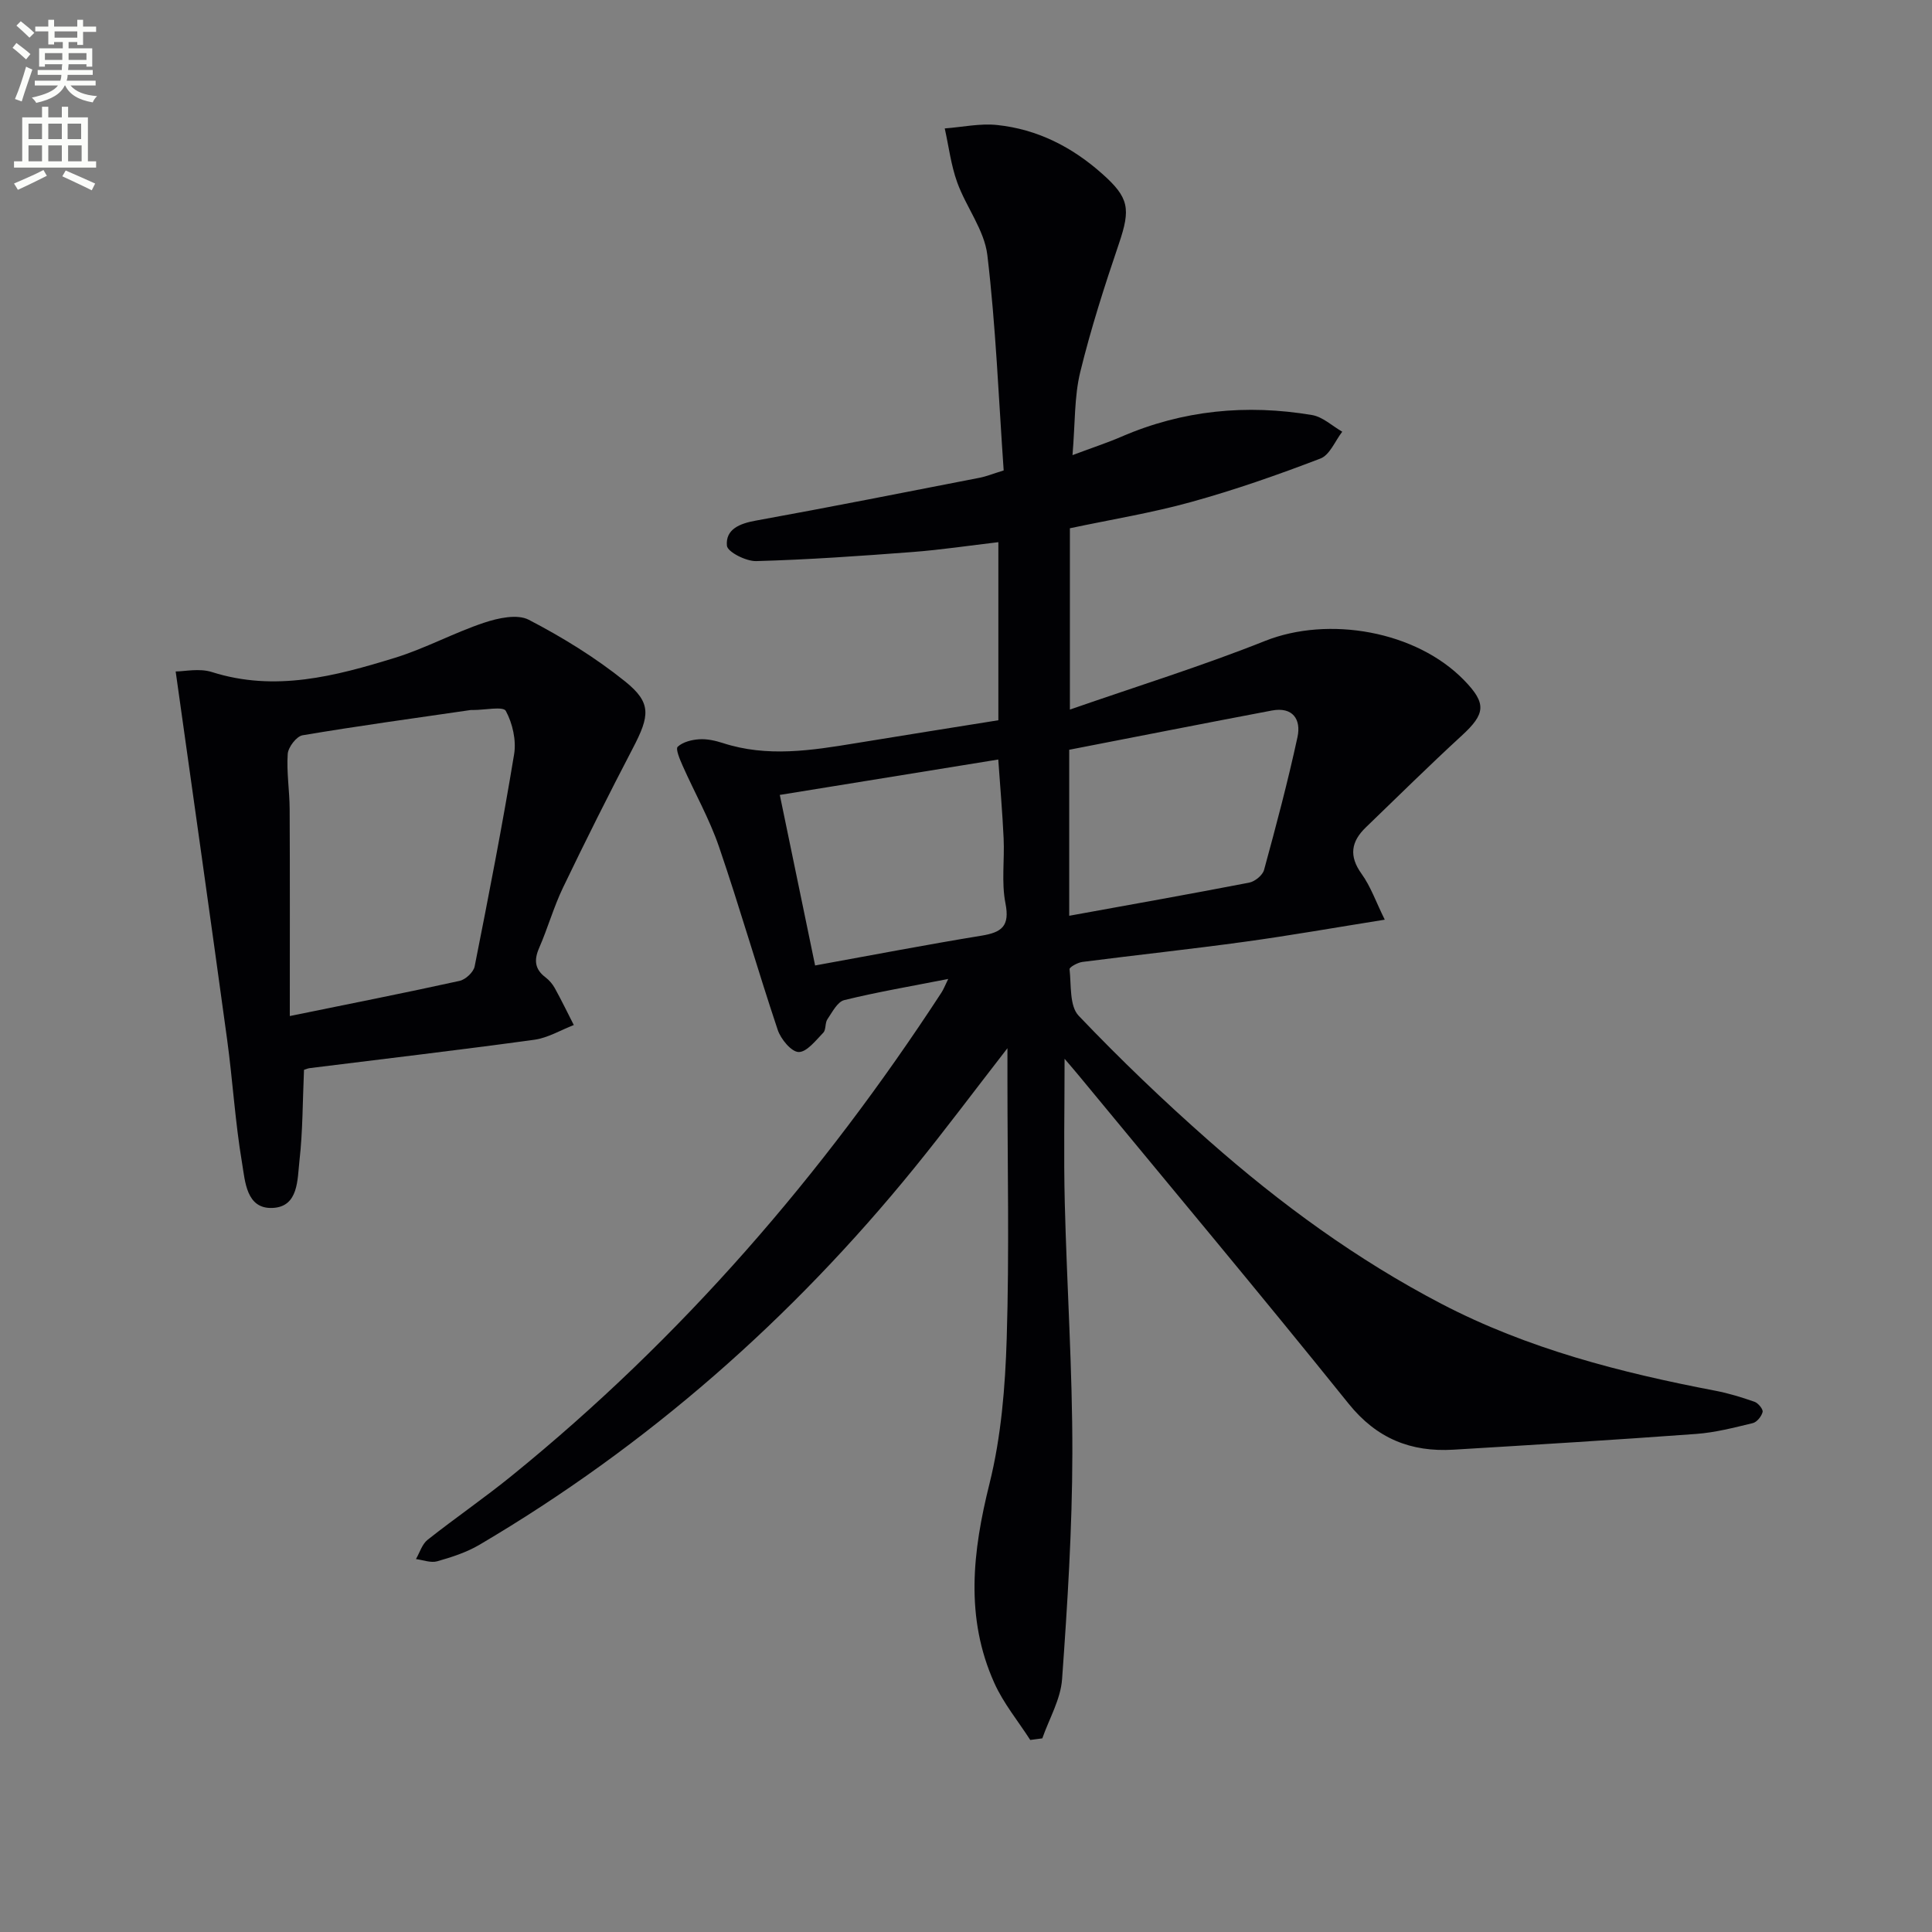
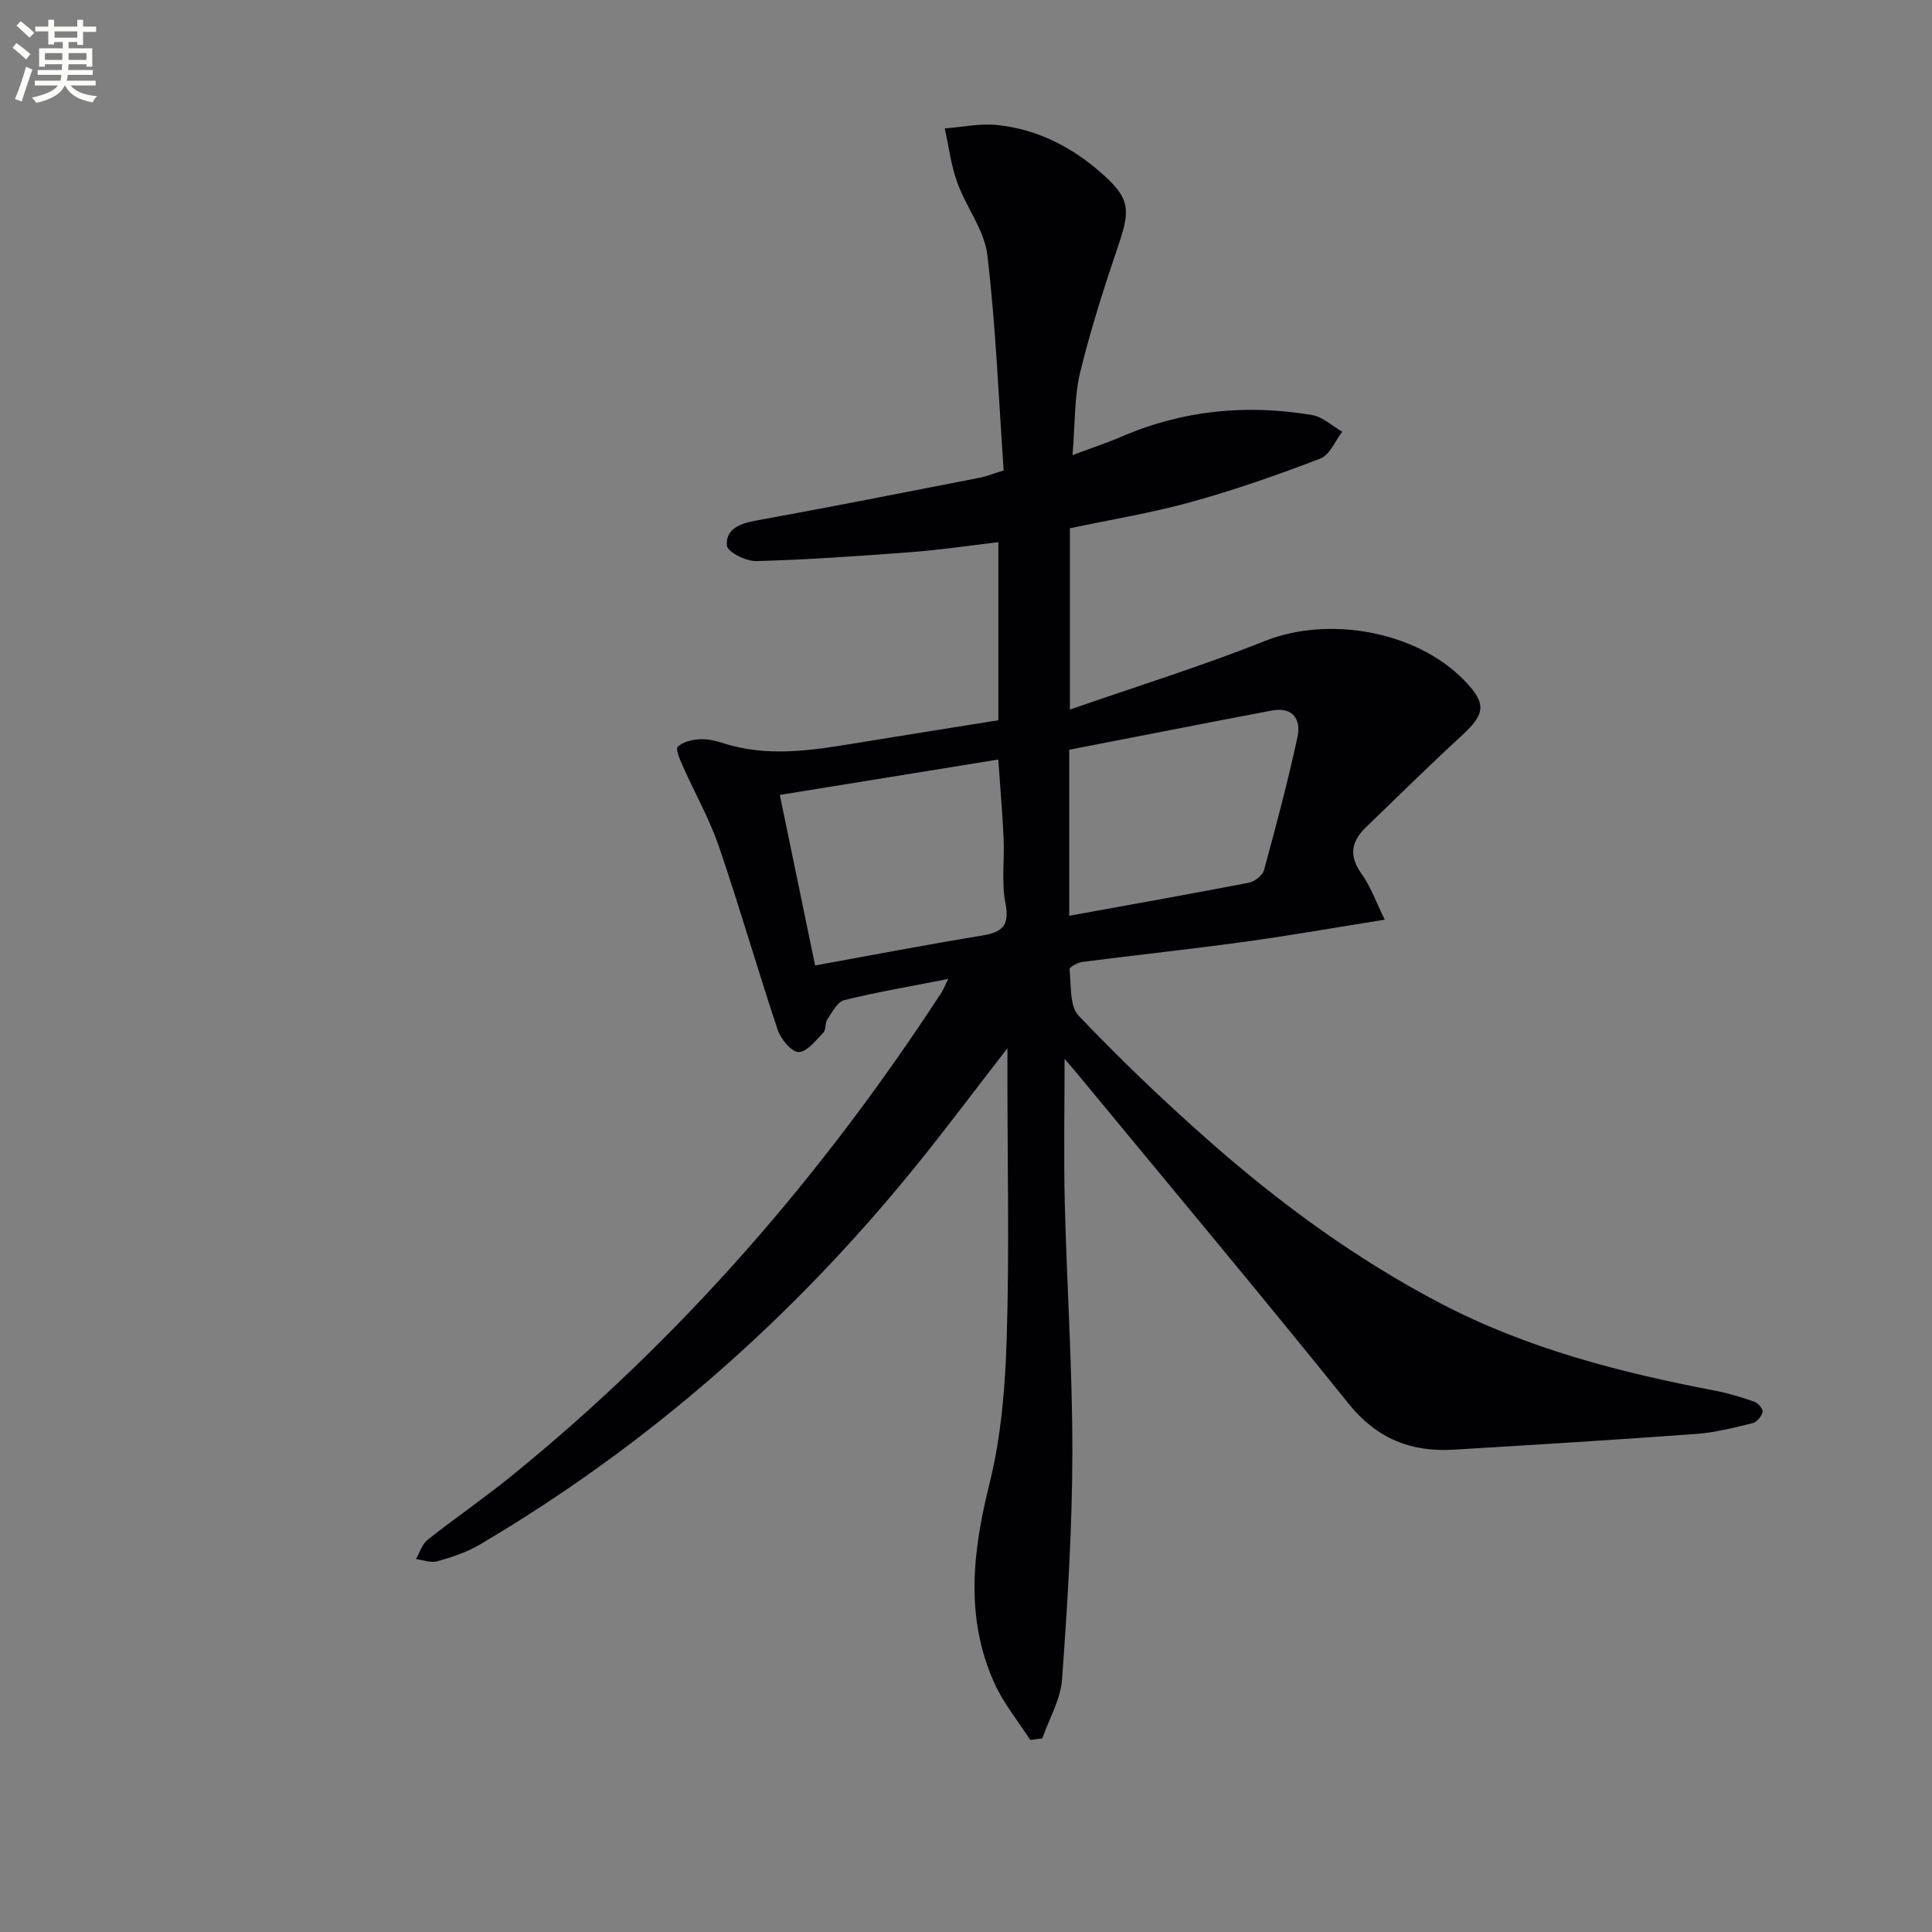
<svg xmlns="http://www.w3.org/2000/svg" enable-background="new 0 0 400 400" viewBox="0 0 400 400">
  <rect x="0" y="0" width="400" height="400" fill="#808080" stroke="none" />
  <path d="m2.6 9.9.8-1c.9.7 1.9 1.4 2.9 2.3l-.9 1.1c-1.1-1-2-1.8-2.8-2.4zm.5 10.6c.9-2.1 1.6-4.3 2.3-6.7.4.2.8.4 1.3.6-.7 2.1-1.5 4.3-2.2 6.6zm.3-15.2.9-.9c1 .8 2 1.6 2.8 2.4l-1 1c-.9-.9-1.8-1.7-2.7-2.5zm12.6-1.2h1.2v1.4h2.7v1.1h-2.7v2.7h-1.2v-.6h-1.8v1.3h4.9v3.8h-1.2v-.5h-3.7c0 .4-.1.9-.1 1.2h5.1v1h-5.2c0 .5-.1.9-.2 1.2h6v1h-5.2c1.1 1.3 2.9 2 5.5 2.2-.4.4-.7.8-.9 1.3-2.9-.5-4.8-1.6-5.7-3.5h-.1c-.8 1.7-2.7 2.9-5.9 3.6-.2-.4-.6-.8-.9-1.1 2.8-.6 4.6-1.4 5.4-2.5h-4.8v-1h5.3c.1-.3.2-.7.2-1.2h-4.9v-1h5c0-.4 0-.8.1-1.2h-3.6v.5h-1.2v-3.8h4.9v-1.3h-1.8v.5h-1.2v-2.7h-2.7v-1h2.7v-1.4h1.2v1.4h4.8zm-6.7 8.3h3.6c0-.4 0-.9 0-1.4h-3.6zm1.9-4.6h4.8v-1.3h-4.7v1.3zm6.7 3.2h-3.7v1.4h3.7z" fill="#fbfcfa" />
-   <path d="m8.7 22.1h1.3v2.2h2.8v-2.2h1.3v2.2h4.1v9.1h1.7v1.3h-17v-1.3h1.7v-9.1h4.1zm.3 13.1.7 1.2c-1.8.9-3.8 1.9-6 2.9-.2-.4-.5-.8-.8-1.3 2.3-1 4.4-1.9 6.1-2.8zm-3.1-6.4h2.8v-3.2h-2.8zm0 4.6h2.8v-3.3h-2.8zm4.1-4.6h2.8v-3.2h-2.8zm0 4.6h2.8v-3.3h-2.8zm3.6 1.9c2.1.9 4.1 1.8 6.1 2.7l-.7 1.4c-2.2-1.1-4.2-2-6.1-2.9zm3.2-9.7h-2.8v3.2h2.8zm-2.7 7.8h2.8v-3.3h-2.8z" fill="#fbfcfa" />
  <g fill="#010104">
    <path d="m222.05 94.23c4.31-1.62 7.27-2.58 10.11-3.81 12.71-5.51 25.93-6.77 39.48-4.49 2.22.37 4.18 2.26 6.26 3.45-1.48 1.91-2.58 4.81-4.51 5.55-8.78 3.37-17.7 6.49-26.76 9-8.14 2.26-16.53 3.62-25.12 5.44v37.54c13.95-4.85 27.38-9.02 40.4-14.21 13.14-5.23 31.31-2.09 41.25 8.17 4.65 4.79 4.4 6.92-.54 11.45-6.74 6.19-13.25 12.63-19.84 18.98-3.05 2.94-3.54 5.93-.88 9.62 1.89 2.62 2.98 5.81 4.8 9.49-10.19 1.62-19.56 3.28-28.98 4.57-11.19 1.54-22.43 2.74-33.64 4.18-.97.13-2.68 1.08-2.64 1.5.37 3.29-.04 7.61 1.88 9.63 8.61 9.03 17.65 17.69 27.02 25.94 14.76 13.02 30.62 24.6 48.13 33.73 17.84 9.3 37.08 14.23 56.7 17.98 2.75.53 5.46 1.36 8.1 2.29.75.27 1.79 1.54 1.66 2.1-.22.91-1.18 2.1-2.03 2.31-3.86.93-7.77 1.95-11.71 2.24-16.74 1.23-33.49 2.25-50.25 3.26-8.83.53-15.91-2.29-21.74-9.54-18.36-22.83-37.18-45.29-55.82-67.89-.82-1-1.67-1.97-2.97-3.5 0 10.4-.2 20.11.04 29.81.43 17.3 1.6 34.59 1.57 51.88-.03 15.6-1.01 31.21-2.13 46.77-.3 4.16-2.67 8.17-4.09 12.24-.83.11-1.67.22-2.5.33-2.51-3.91-5.55-7.59-7.43-11.78-6.1-13.56-4.51-27.24-1-41.31 2.42-9.73 3.25-20 3.56-30.07.55-17.82.15-35.66.15-53.49 0-1.76 0-3.52 0-6.57-7.02 9.04-12.97 17.02-19.24 24.74-25.43 31.31-55.29 57.57-90.09 78.08-2.67 1.57-5.74 2.56-8.74 3.41-1.31.37-2.92-.27-4.39-.46.78-1.35 1.27-3.09 2.41-3.99 5.74-4.54 11.8-8.69 17.48-13.31 35.09-28.47 64.28-62.21 88.91-99.99.43-.66.71-1.41 1.4-2.82-7.62 1.5-14.63 2.69-21.52 4.38-1.42.35-2.49 2.49-3.49 3.96-.53.77-.26 2.17-.86 2.79-1.55 1.59-3.41 4.03-5.1 4-1.51-.03-3.69-2.67-4.33-4.58-4.21-12.58-7.86-25.35-12.15-37.89-1.98-5.78-5.04-11.18-7.53-16.79-.57-1.29-1.51-3.49-1.03-3.94 1.06-.99 2.89-1.45 4.44-1.55 1.61-.11 3.32.27 4.88.77 9.19 3 18.35 1.55 27.54.04 9.8-1.61 19.6-3.16 29.53-4.75 0-12.54 0-24.49 0-36.87-6.07.71-11.91 1.59-17.79 2.04-10.77.82-21.55 1.58-32.34 1.88-2.1.06-5.96-1.9-6.07-3.19-.31-3.39 2.62-4.59 5.97-5.19 15.5-2.81 30.95-5.88 46.42-8.89 1.28-.25 2.51-.76 4.91-1.5-1.04-14.83-1.62-29.78-3.38-44.59-.62-5.18-4.39-9.93-6.24-15.05-1.29-3.57-1.75-7.44-2.58-11.17 3.61-.27 7.28-1.08 10.83-.71 8.33.87 15.53 4.54 21.78 10.11 5.56 4.94 5.9 7.23 3.46 14.43-2.98 8.77-5.82 17.63-8.02 26.62-1.24 5.09-1.04 10.5-1.6 17.19zm-.68 95.37c12.83-2.33 25.06-4.5 37.26-6.86 1.19-.23 2.78-1.53 3.08-2.63 2.49-9.12 4.92-18.26 6.92-27.5.79-3.65-.96-6.33-5.32-5.5-13.95 2.64-27.87 5.39-41.94 8.12zm-52.61 10.29c11.96-2.17 23.18-4.33 34.45-6.17 4.17-.68 5.9-1.95 4.96-6.69-.86-4.34-.17-8.97-.38-13.46-.25-5.38-.72-10.75-1.11-16.32-15.32 2.48-30 4.86-45.23 7.33 2.47 11.94 4.85 23.42 7.31 35.31z" />
-     <path d="m62.94 221.5c-.29 6.61-.25 12.75-.94 18.8-.44 3.89-.16 9.54-5.55 9.79-5.46.26-5.7-5.5-6.33-9.27-1.44-8.5-1.94-17.15-3.11-25.7-3.46-25.27-7.05-50.53-10.64-76.1 1.8 0 4.9-.71 7.5.12 13.1 4.16 25.56.85 37.9-2.95 6.29-1.94 12.18-5.17 18.44-7.26 2.9-.97 6.9-1.85 9.27-.61 6.99 3.63 13.82 7.84 19.95 12.77 5.49 4.42 5.11 7.08 1.61 13.79-4.98 9.55-9.82 19.19-14.48 28.9-1.93 4.02-3.15 8.39-4.94 12.49-1.09 2.5-.91 4.39 1.32 6.08.78.59 1.47 1.4 1.94 2.26 1.38 2.5 2.62 5.07 3.92 7.61-2.72 1.05-5.36 2.66-8.17 3.05-15.44 2.12-30.93 3.93-46.4 5.86-.47.04-.93.25-1.29.37zm-2.94-11.14c12.84-2.62 24.02-4.83 35.15-7.28 1.24-.27 2.88-1.8 3.12-2.99 2.9-14.61 5.75-29.23 8.17-43.92.48-2.89-.32-6.41-1.72-8.99-.54-.99-4.4-.17-6.75-.18-.17 0-.34-.02-.5 0-11.62 1.69-23.25 3.28-34.82 5.23-1.26.21-2.98 2.46-3.08 3.86-.26 3.78.38 7.61.4 11.42.07 13.95.03 27.89.03 42.85z" />
  </g>
</svg>